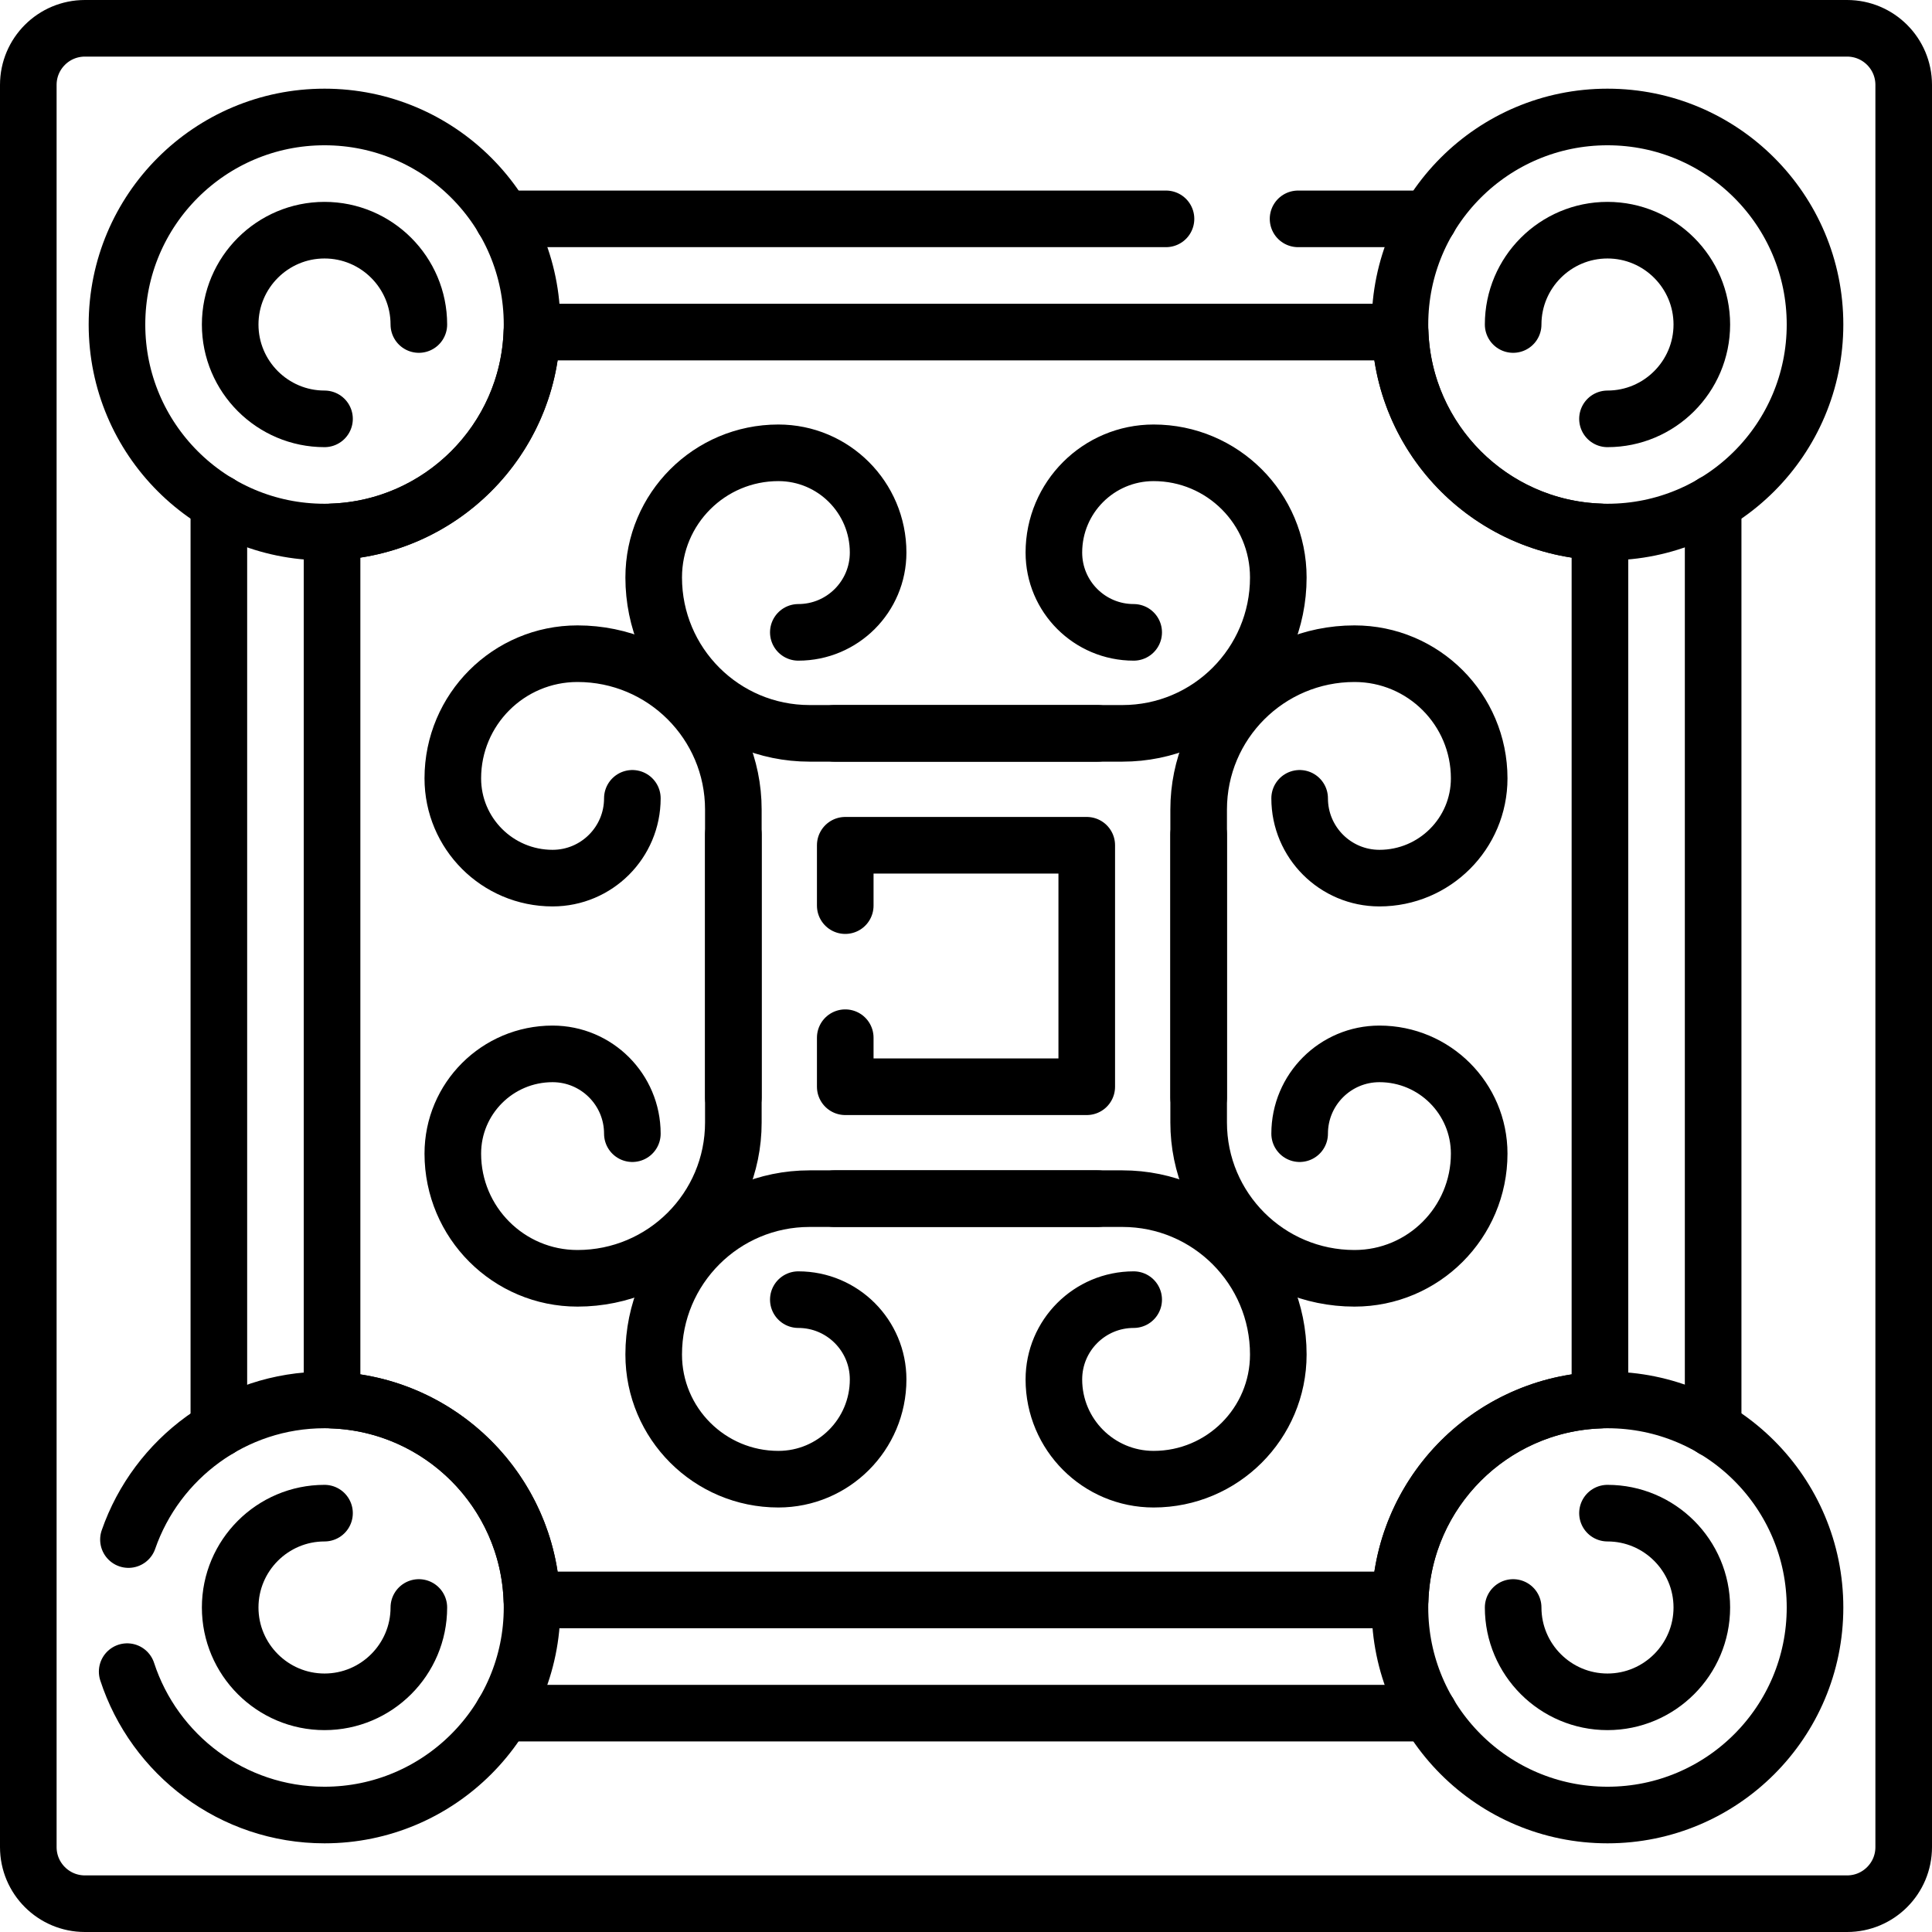
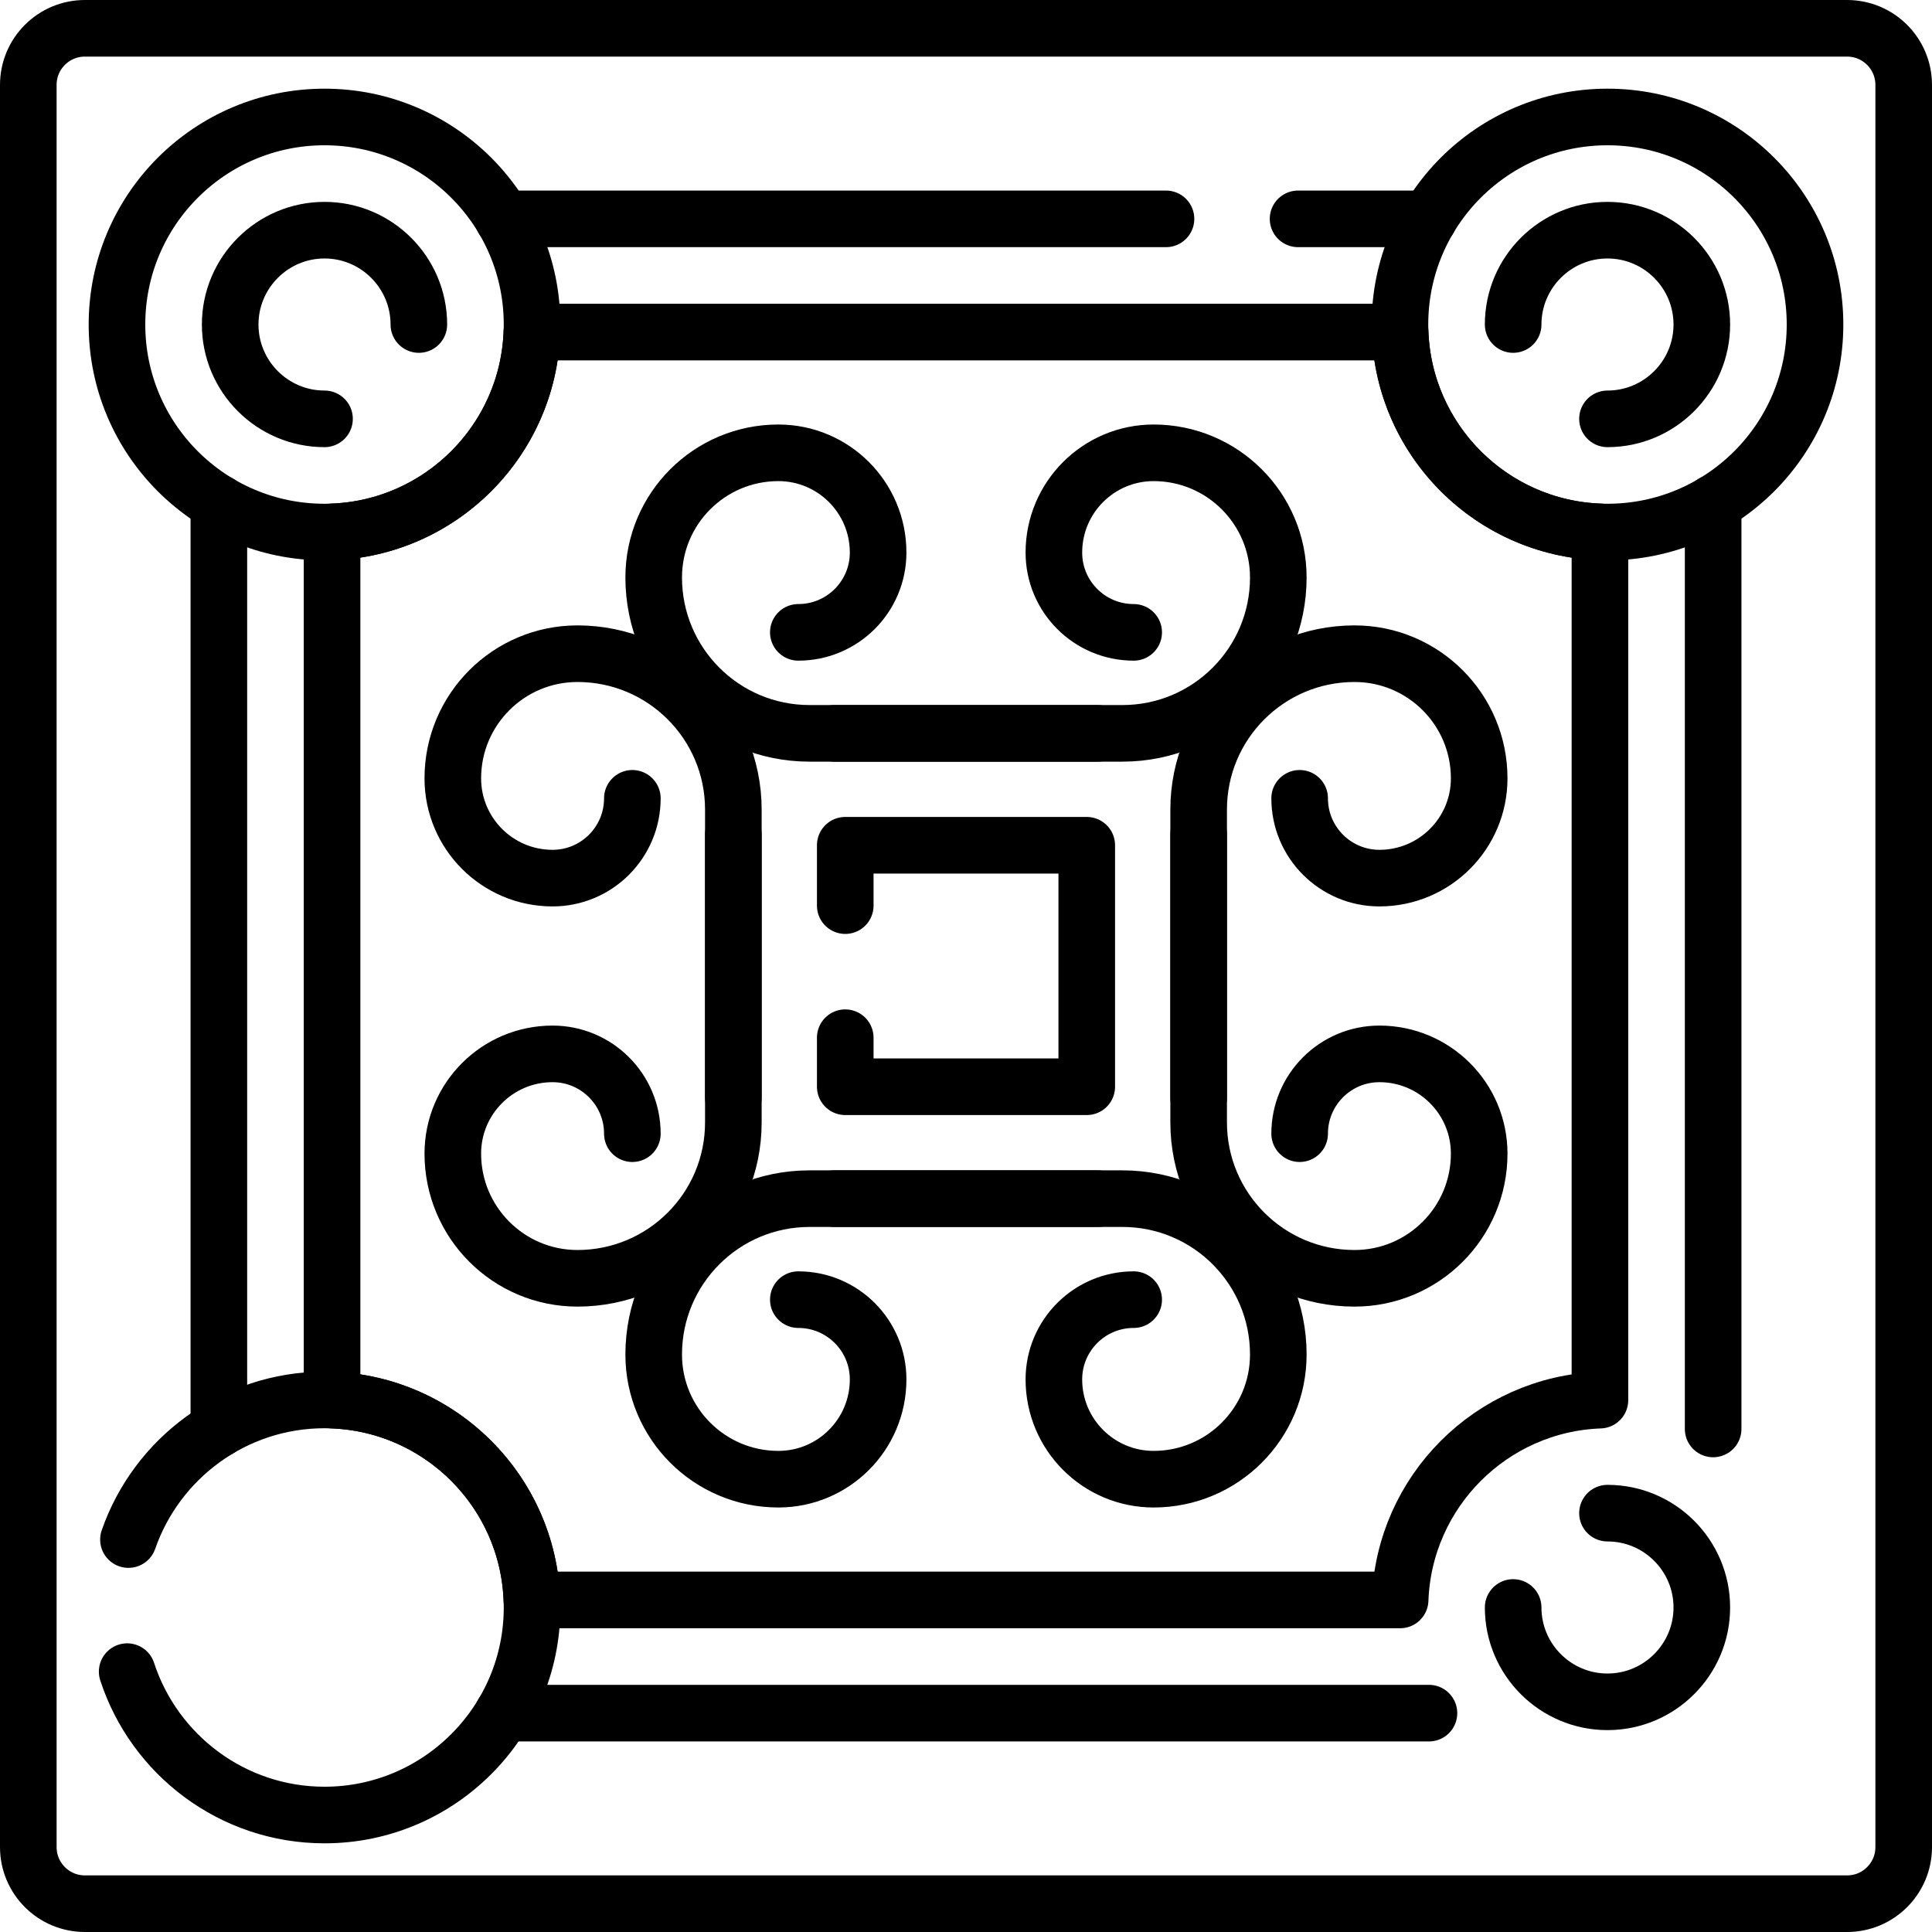
<svg xmlns="http://www.w3.org/2000/svg" version="1.1" id="Capa_1" x="0px" y="0px" viewBox="0 0 512 512" style="enable-background:new 0 0 512 512;" xml:space="preserve" width="512" height="512">
  <g>
    <path style="fill:none;stroke:#000000;stroke-width:15;stroke-linecap:round;stroke-linejoin:round;stroke-miterlimit:10;" d="&#10;&#09;&#09;M7.5,489.5v-467c0-8.284,6.716-15,15-15h467c8.284,0,15,6.716,15,15v467c0,8.284-6.716,15-15,15h-467&#10;&#09;&#09;C14.216,504.5,7.5,497.784,7.5,489.5z" />
    <g>
      <line style="fill:none;stroke:#000000;stroke-width:15;stroke-linecap:round;stroke-linejoin:round;stroke-miterlimit:10;" x1="378.687" y1="58" x2="344" y2="58" />
      <line style="fill:none;stroke:#000000;stroke-width:15;stroke-linecap:round;stroke-linejoin:round;stroke-miterlimit:10;" x1="454" y1="378.687" x2="454" y2="133.313" />
      <line style="fill:none;stroke:#000000;stroke-width:15;stroke-linecap:round;stroke-linejoin:round;stroke-miterlimit:10;" x1="133.313" y1="454" x2="378.687" y2="454" />
      <line style="fill:none;stroke:#000000;stroke-width:15;stroke-linecap:round;stroke-linejoin:round;stroke-miterlimit:10;" x1="58" y1="133.313" x2="58" y2="378.687" />
      <line style="fill:none;stroke:#000000;stroke-width:15;stroke-linecap:round;stroke-linejoin:round;stroke-miterlimit:10;" x1="309" y1="58" x2="133.313" y2="58" />
      <path style="fill:none;stroke:#000000;stroke-width:15;stroke-linecap:round;stroke-linejoin:round;stroke-miterlimit:10;" d="&#10;&#09;&#09;&#09;M371.051,88H140.949c-1.034,28.738-24.211,51.915-52.949,52.949v230.102c28.738,1.034,51.915,24.211,52.949,52.949h230.102&#10;&#09;&#09;&#09;c1.034-28.738,24.211-51.915,52.949-52.949V140.949C395.262,139.915,372.085,116.738,371.051,88z" />
      <g>
        <g>
          <path style="fill:none;stroke:#000000;stroke-width:15;stroke-linecap:round;stroke-linejoin:round;stroke-miterlimit:10;" d="&#10;&#09;&#09;&#09;&#09;&#09;M211.564,167.581c11.679,0,21.147-9.468,21.147-21.147c0-14.599-11.835-26.434-26.434-26.434&#10;&#09;&#09;&#09;&#09;&#09;c-18.249,0-33.042,14.794-33.042,33.042c0,22.811,18.492,41.303,41.303,41.303h76.328" />
          <path style="fill:none;stroke:#000000;stroke-width:15;stroke-linecap:round;stroke-linejoin:round;stroke-miterlimit:10;" d="&#10;&#09;&#09;&#09;&#09;&#09;M300.436,167.581c-11.679,0-21.147-9.468-21.147-21.147c0-14.599,11.835-26.434,26.434-26.434&#10;&#09;&#09;&#09;&#09;&#09;c18.249,0,33.042,14.794,33.042,33.042c0,22.811-18.492,41.303-41.303,41.303h-76.328" />
        </g>
        <g>
          <path style="fill:none;stroke:#000000;stroke-width:15;stroke-linecap:round;stroke-linejoin:round;stroke-miterlimit:10;" d="&#10;&#09;&#09;&#09;&#09;&#09;M300.436,344.419c-11.679,0-21.147,9.468-21.147,21.147c0,14.599,11.835,26.434,26.434,26.434&#10;&#09;&#09;&#09;&#09;&#09;c18.249,0,33.042-14.794,33.042-33.042c0-22.811-18.492-41.303-41.303-41.303h-76.328" />
          <path style="fill:none;stroke:#000000;stroke-width:15;stroke-linecap:round;stroke-linejoin:round;stroke-miterlimit:10;" d="&#10;&#09;&#09;&#09;&#09;&#09;M211.564,344.419c11.679,0,21.147,9.468,21.147,21.147c0,14.599-11.835,26.434-26.434,26.434&#10;&#09;&#09;&#09;&#09;&#09;c-18.249,0-33.042-14.794-33.042-33.042c0-22.811,18.492-41.303,41.303-41.303h76.328" />
        </g>
        <g>
          <path style="fill:none;stroke:#000000;stroke-width:15;stroke-linecap:round;stroke-linejoin:round;stroke-miterlimit:10;" d="&#10;&#09;&#09;&#09;&#09;&#09;M167.581,300.436c0-11.679-9.468-21.147-21.147-21.147c-14.599,0-26.434,11.835-26.434,26.434&#10;&#09;&#09;&#09;&#09;&#09;c0,18.249,14.794,33.042,33.042,33.042c22.811,0,41.303-18.492,41.303-41.303v-76.328" />
          <path style="fill:none;stroke:#000000;stroke-width:15;stroke-linecap:round;stroke-linejoin:round;stroke-miterlimit:10;" d="&#10;&#09;&#09;&#09;&#09;&#09;M167.581,211.564c0,11.679-9.468,21.147-21.147,21.147c-14.599,0-26.434-11.835-26.434-26.434&#10;&#09;&#09;&#09;&#09;&#09;c0-18.249,14.794-33.042,33.042-33.042c22.811,0,41.303,18.492,41.303,41.303v76.328" />
        </g>
        <g>
          <path style="fill:none;stroke:#000000;stroke-width:15;stroke-linecap:round;stroke-linejoin:round;stroke-miterlimit:10;" d="&#10;&#09;&#09;&#09;&#09;&#09;M344.419,211.564c0,11.679,9.468,21.147,21.147,21.147c14.599,0,26.434-11.835,26.434-26.434&#10;&#09;&#09;&#09;&#09;&#09;c0-18.249-14.794-33.042-33.042-33.042c-22.811,0-41.303,18.492-41.303,41.303v76.328" />
          <path style="fill:none;stroke:#000000;stroke-width:15;stroke-linecap:round;stroke-linejoin:round;stroke-miterlimit:10;" d="&#10;&#09;&#09;&#09;&#09;&#09;M344.419,300.436c0-11.679,9.468-21.147,21.147-21.147c14.599,0,26.434,11.835,26.434,26.434&#10;&#09;&#09;&#09;&#09;&#09;c0,18.249-14.794,33.042-33.042,33.042c-22.811,0-41.303-18.492-41.303-41.303v-76.328" />
        </g>
      </g>
      <path style="fill:none;stroke:#000000;stroke-width:15;stroke-linecap:round;stroke-linejoin:round;stroke-miterlimit:10;" d="&#10;&#09;&#09;&#09;M86,111c-13.785,0-25-11.215-25-25s11.215-25,25-25s25,11.215,25,25" />
      <path style="fill:none;stroke:#000000;stroke-width:15;stroke-linecap:round;stroke-linejoin:round;stroke-miterlimit:10;" d="&#10;&#09;&#09;&#09;M401,86c0-13.785,11.215-25,25-25s25,11.215,25,25s-11.215,25-25,25" />
-       <path style="fill:none;stroke:#000000;stroke-width:15;stroke-linecap:round;stroke-linejoin:round;stroke-miterlimit:10;" d="&#10;&#09;&#09;&#09;M111,426c0,13.785-11.215,25-25,25s-25-11.215-25-25s11.215-25,25-25" />
      <circle style="fill:none;stroke:#000000;stroke-width:15;stroke-linecap:round;stroke-linejoin:round;stroke-miterlimit:10;" cx="86" cy="86" r="55" />
      <circle style="fill:none;stroke:#000000;stroke-width:15;stroke-linecap:round;stroke-linejoin:round;stroke-miterlimit:10;" cx="426" cy="86" r="55" />
      <path style="fill:none;stroke:#000000;stroke-width:15;stroke-linecap:round;stroke-linejoin:round;stroke-miterlimit:10;" d="&#10;&#09;&#09;&#09;M33.702,443c7.179,22.03,27.904,38,52.298,38c30.327,0,55-24.673,55-55s-24.673-55-55-55c-24.024,0-44.486,15.489-51.959,37" />
-       <circle style="fill:none;stroke:#000000;stroke-width:15;stroke-linecap:round;stroke-linejoin:round;stroke-miterlimit:10;" cx="426" cy="426" r="55" />
      <path style="fill:none;stroke:#000000;stroke-width:15;stroke-linecap:round;stroke-linejoin:round;stroke-miterlimit:10;" d="&#10;&#09;&#09;&#09;M426,401c13.785,0,25,11.215,25,25s-11.215,25-25,25s-25-11.215-25-25" />
    </g>
    <polyline style="fill:none;stroke:#000000;stroke-width:15;stroke-linecap:round;stroke-linejoin:round;stroke-miterlimit:10;" points="&#10;&#09;&#09;224,275 224,288 288,288 288,224 224,224 224,240 &#09;" />
  </g>
</svg>